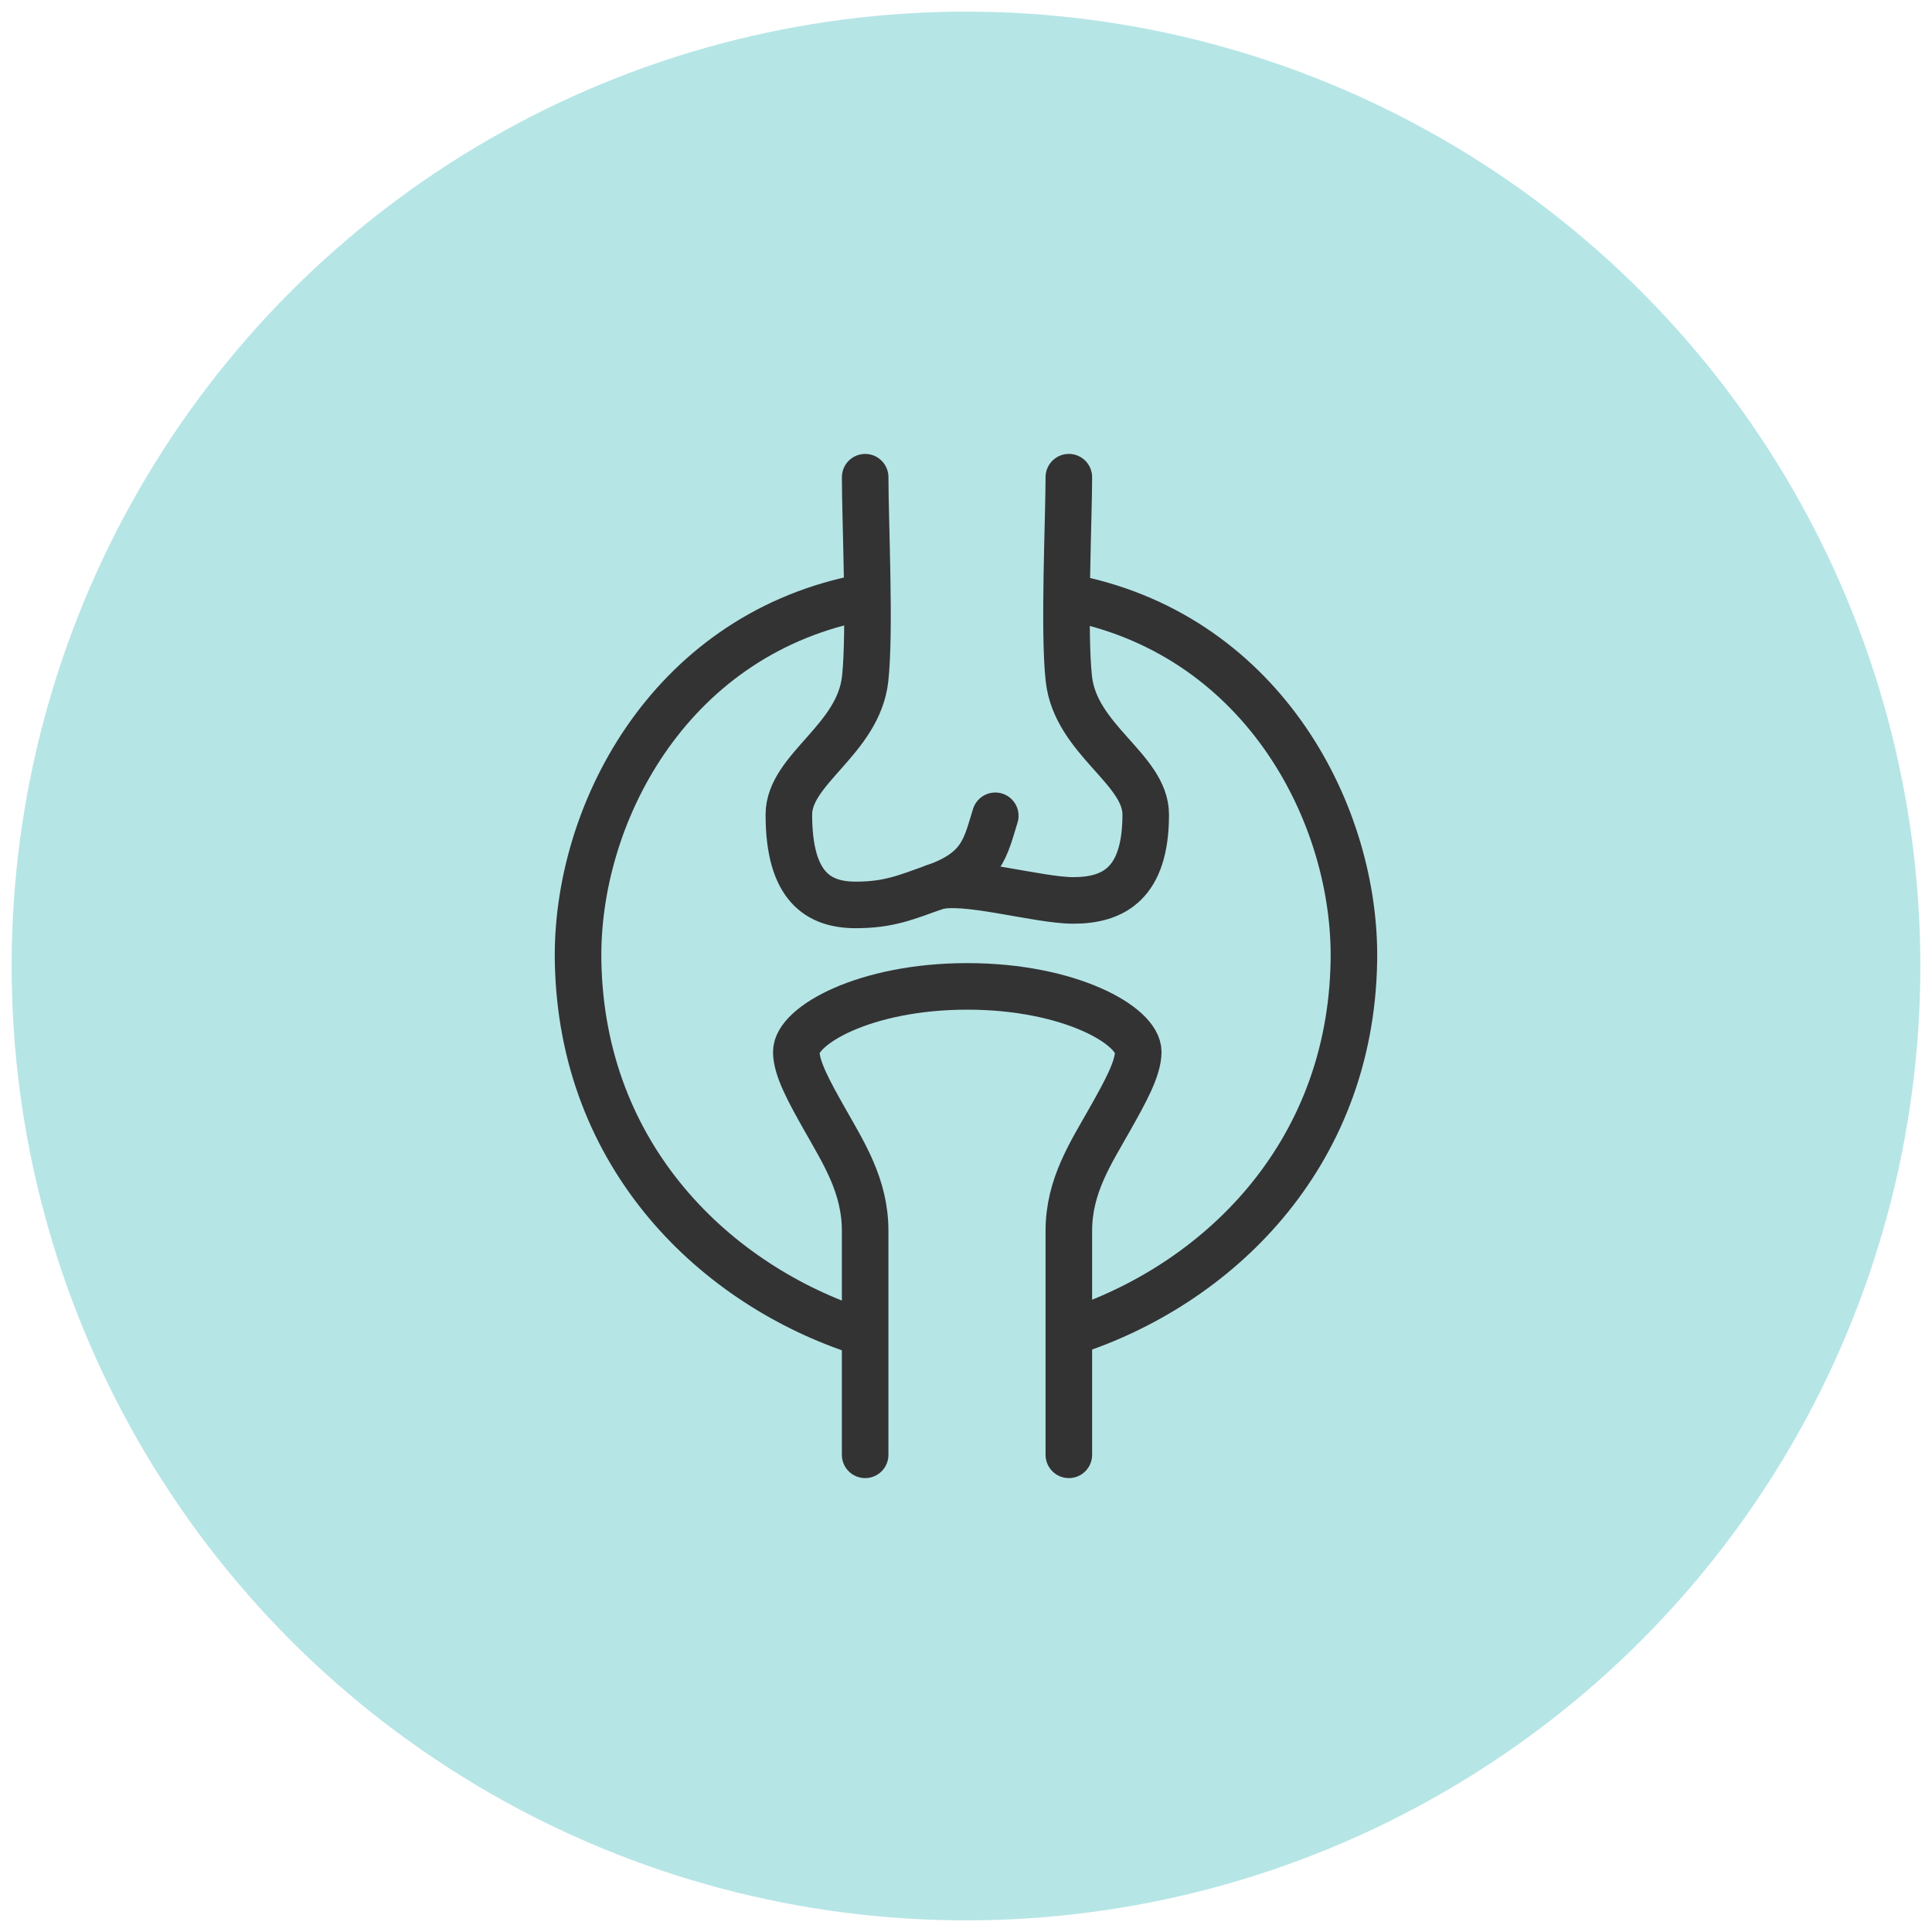
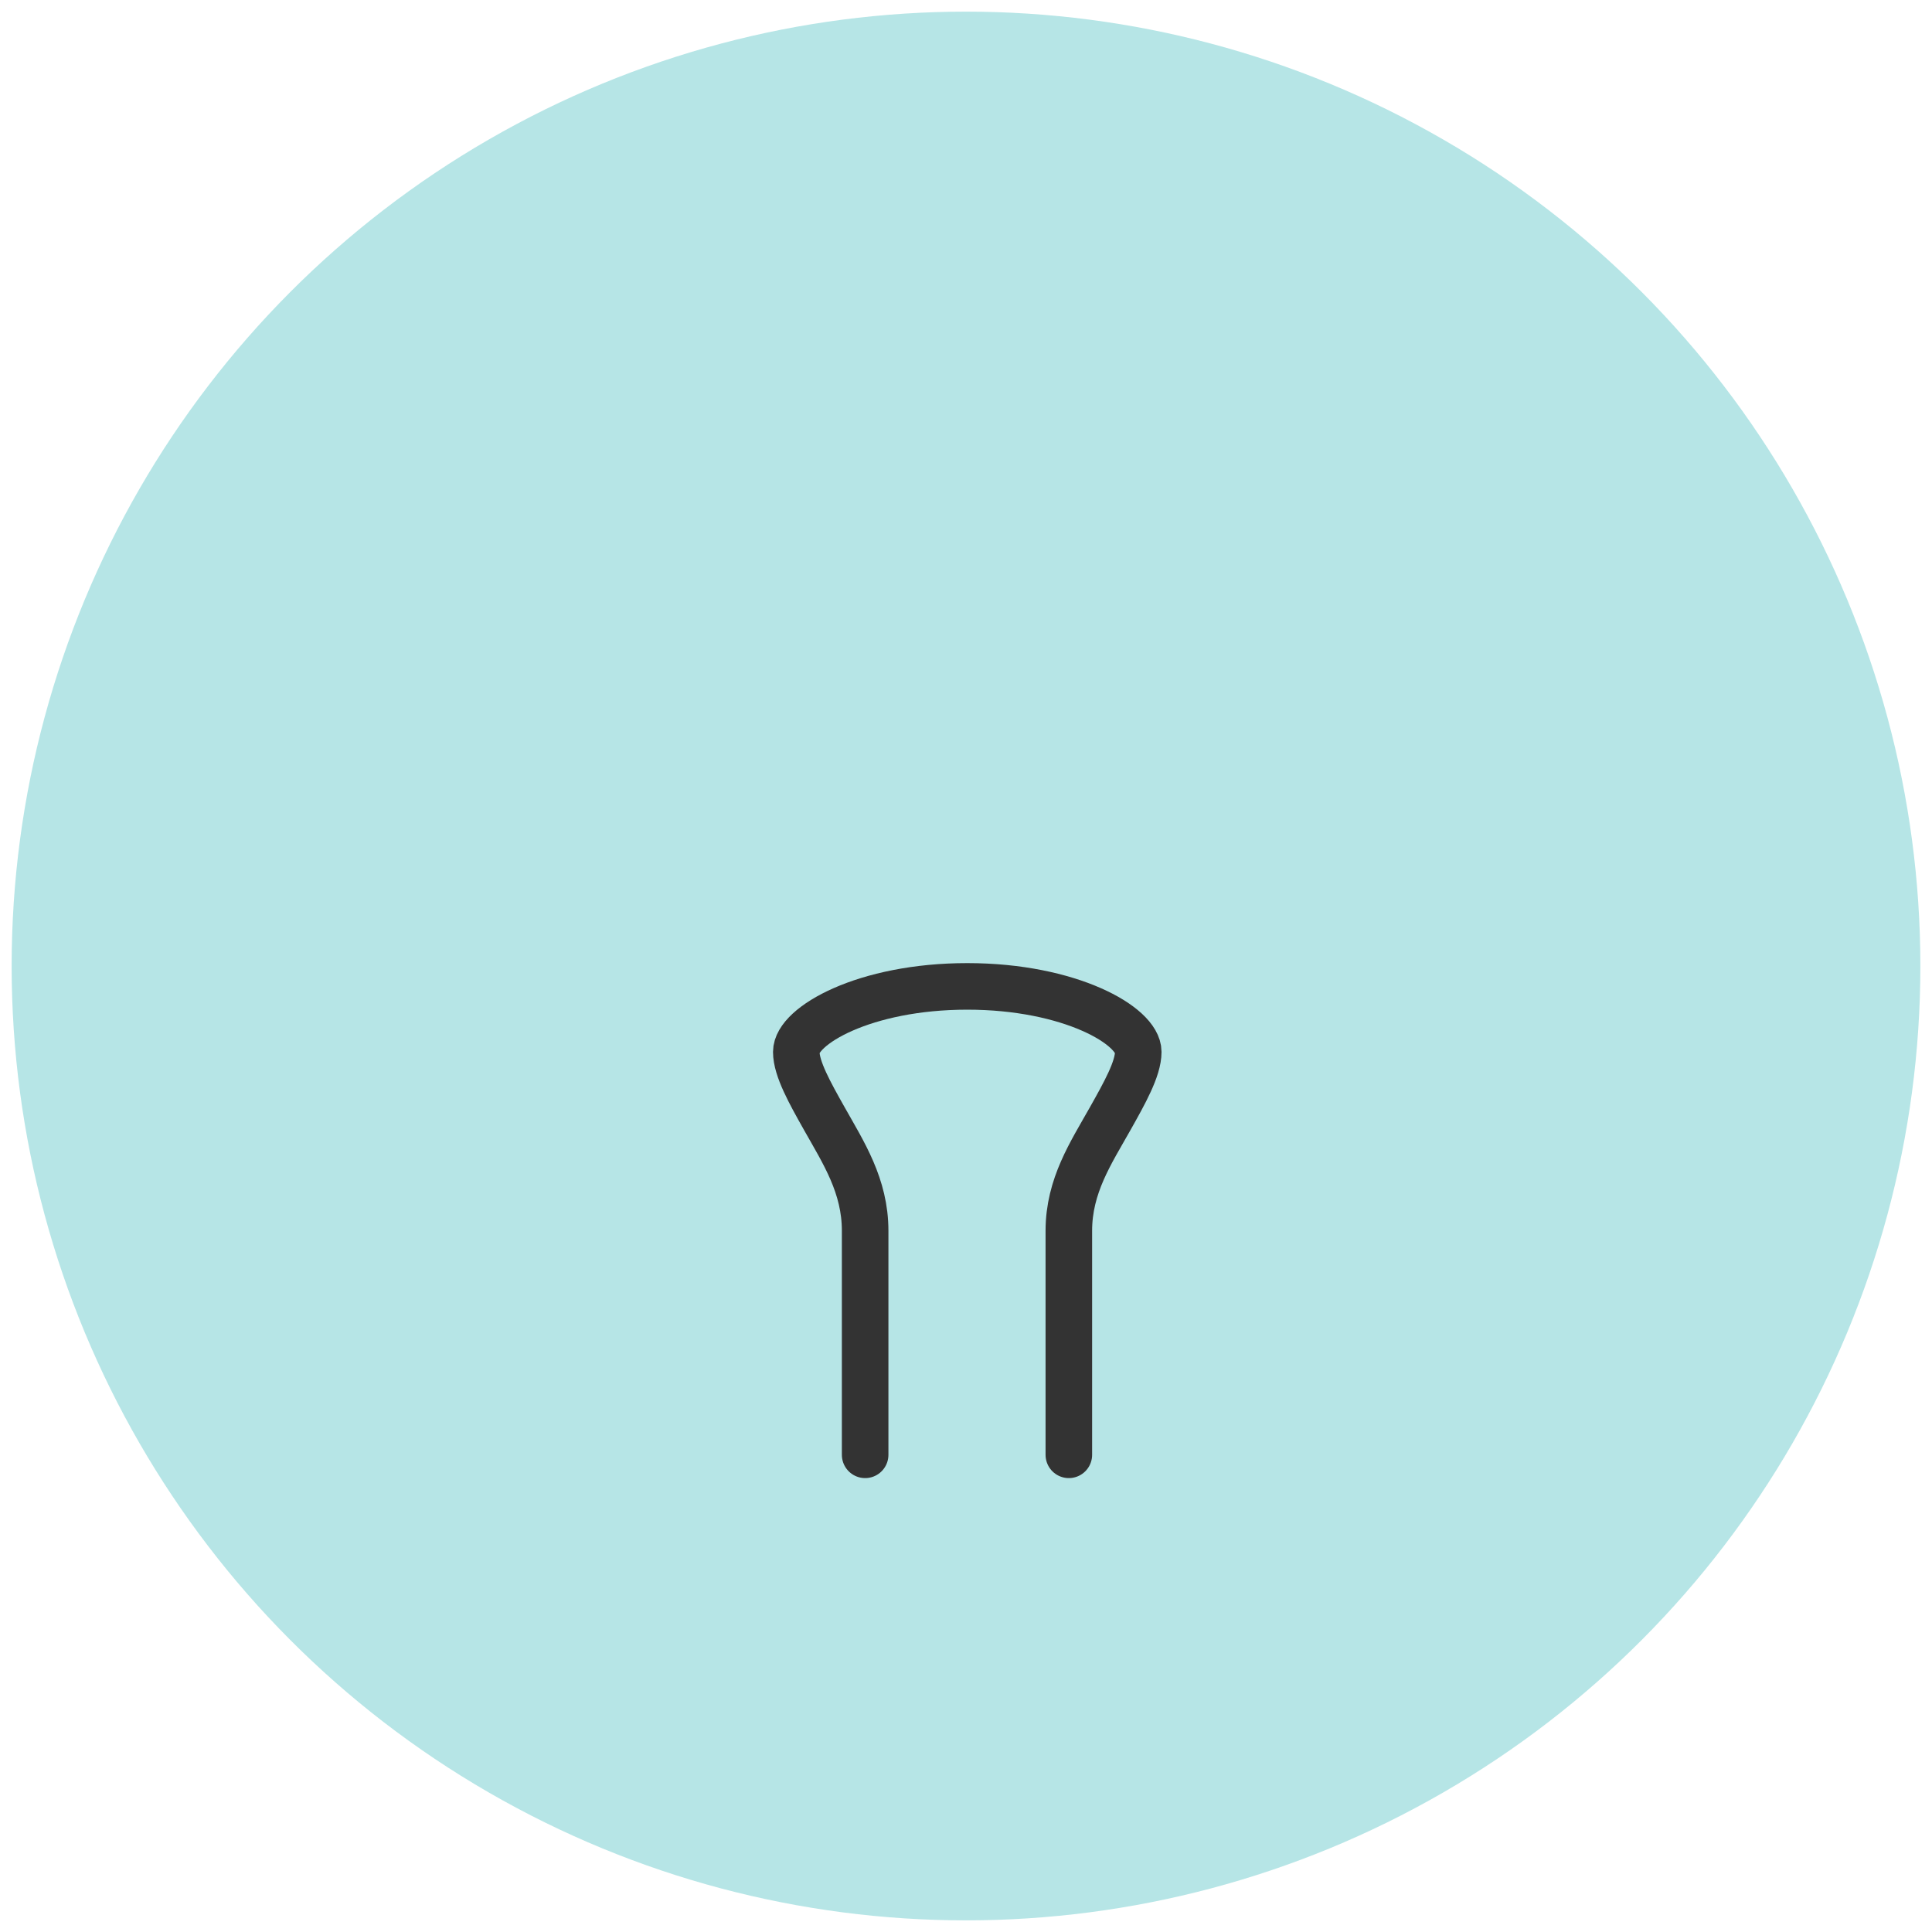
<svg xmlns="http://www.w3.org/2000/svg" version="1.1" id="Calque_1" x="0px" y="0px" width="83px" height="83px" viewBox="0 0 83 83" enable-background="new 0 0 83 83" xml:space="preserve">
  <circle fill="#B6E5E6" cx="41.5" cy="41.5" r="41" />
  <g>
-     <path fill="none" stroke="#333333" stroke-width="2" stroke-linecap="round" stroke-miterlimit="10" d="M36.804,25.714   c-8.161,1.705-12.071,9.372-11.969,15.565c0.14,8.474,5.966,13.958,12.156,15.953" />
-     <path fill="none" stroke="#333333" stroke-width="2" stroke-linecap="round" stroke-miterlimit="10" d="M46.008,57.231   c6.189-1.995,12.018-7.479,12.156-15.953c0.102-6.193-3.809-13.86-11.969-15.565" />
    <path fill="none" stroke="#333333" stroke-width="2" stroke-linecap="round" stroke-miterlimit="10" d="M45.918,62.5   c0-2.406,0-6.016,0-9.625c0-1.937,0.957-3.359,1.775-4.814c0.621-1.104,1.207-2.147,1.207-2.87c0-1.122-2.93-2.815-7.346-2.815   c-4.416,0-7.345,1.693-7.345,2.815c0,0.723,0.586,1.767,1.207,2.87c0.818,1.455,1.751,2.878,1.751,4.814c0,3.001,0,7.346,0,9.625" />
-     <path fill="none" stroke="#333333" stroke-width="2" stroke-linecap="round" stroke-miterlimit="10" d="M45.918,20.5   c0,1.766-0.227,6.62,0,8.658c0.289,2.627,3.303,3.876,3.303,5.837c0,2.982-1.404,3.688-3.115,3.688   c-1.535,0-4.796-0.981-5.959-0.568c-1.217,0.433-1.959,0.761-3.383,0.761c-1.6,0-2.874-0.773-2.874-3.88   c0-1.961,2.988-3.209,3.278-5.837c0.225-2.038,0-6.766,0-8.658" />
-     <path fill="none" stroke="#333333" stroke-width="2" stroke-linecap="round" stroke-miterlimit="10" d="M42.758,35.047   c-0.41,1.311-0.547,2.352-2.612,3.067" />
  </g>
</svg>